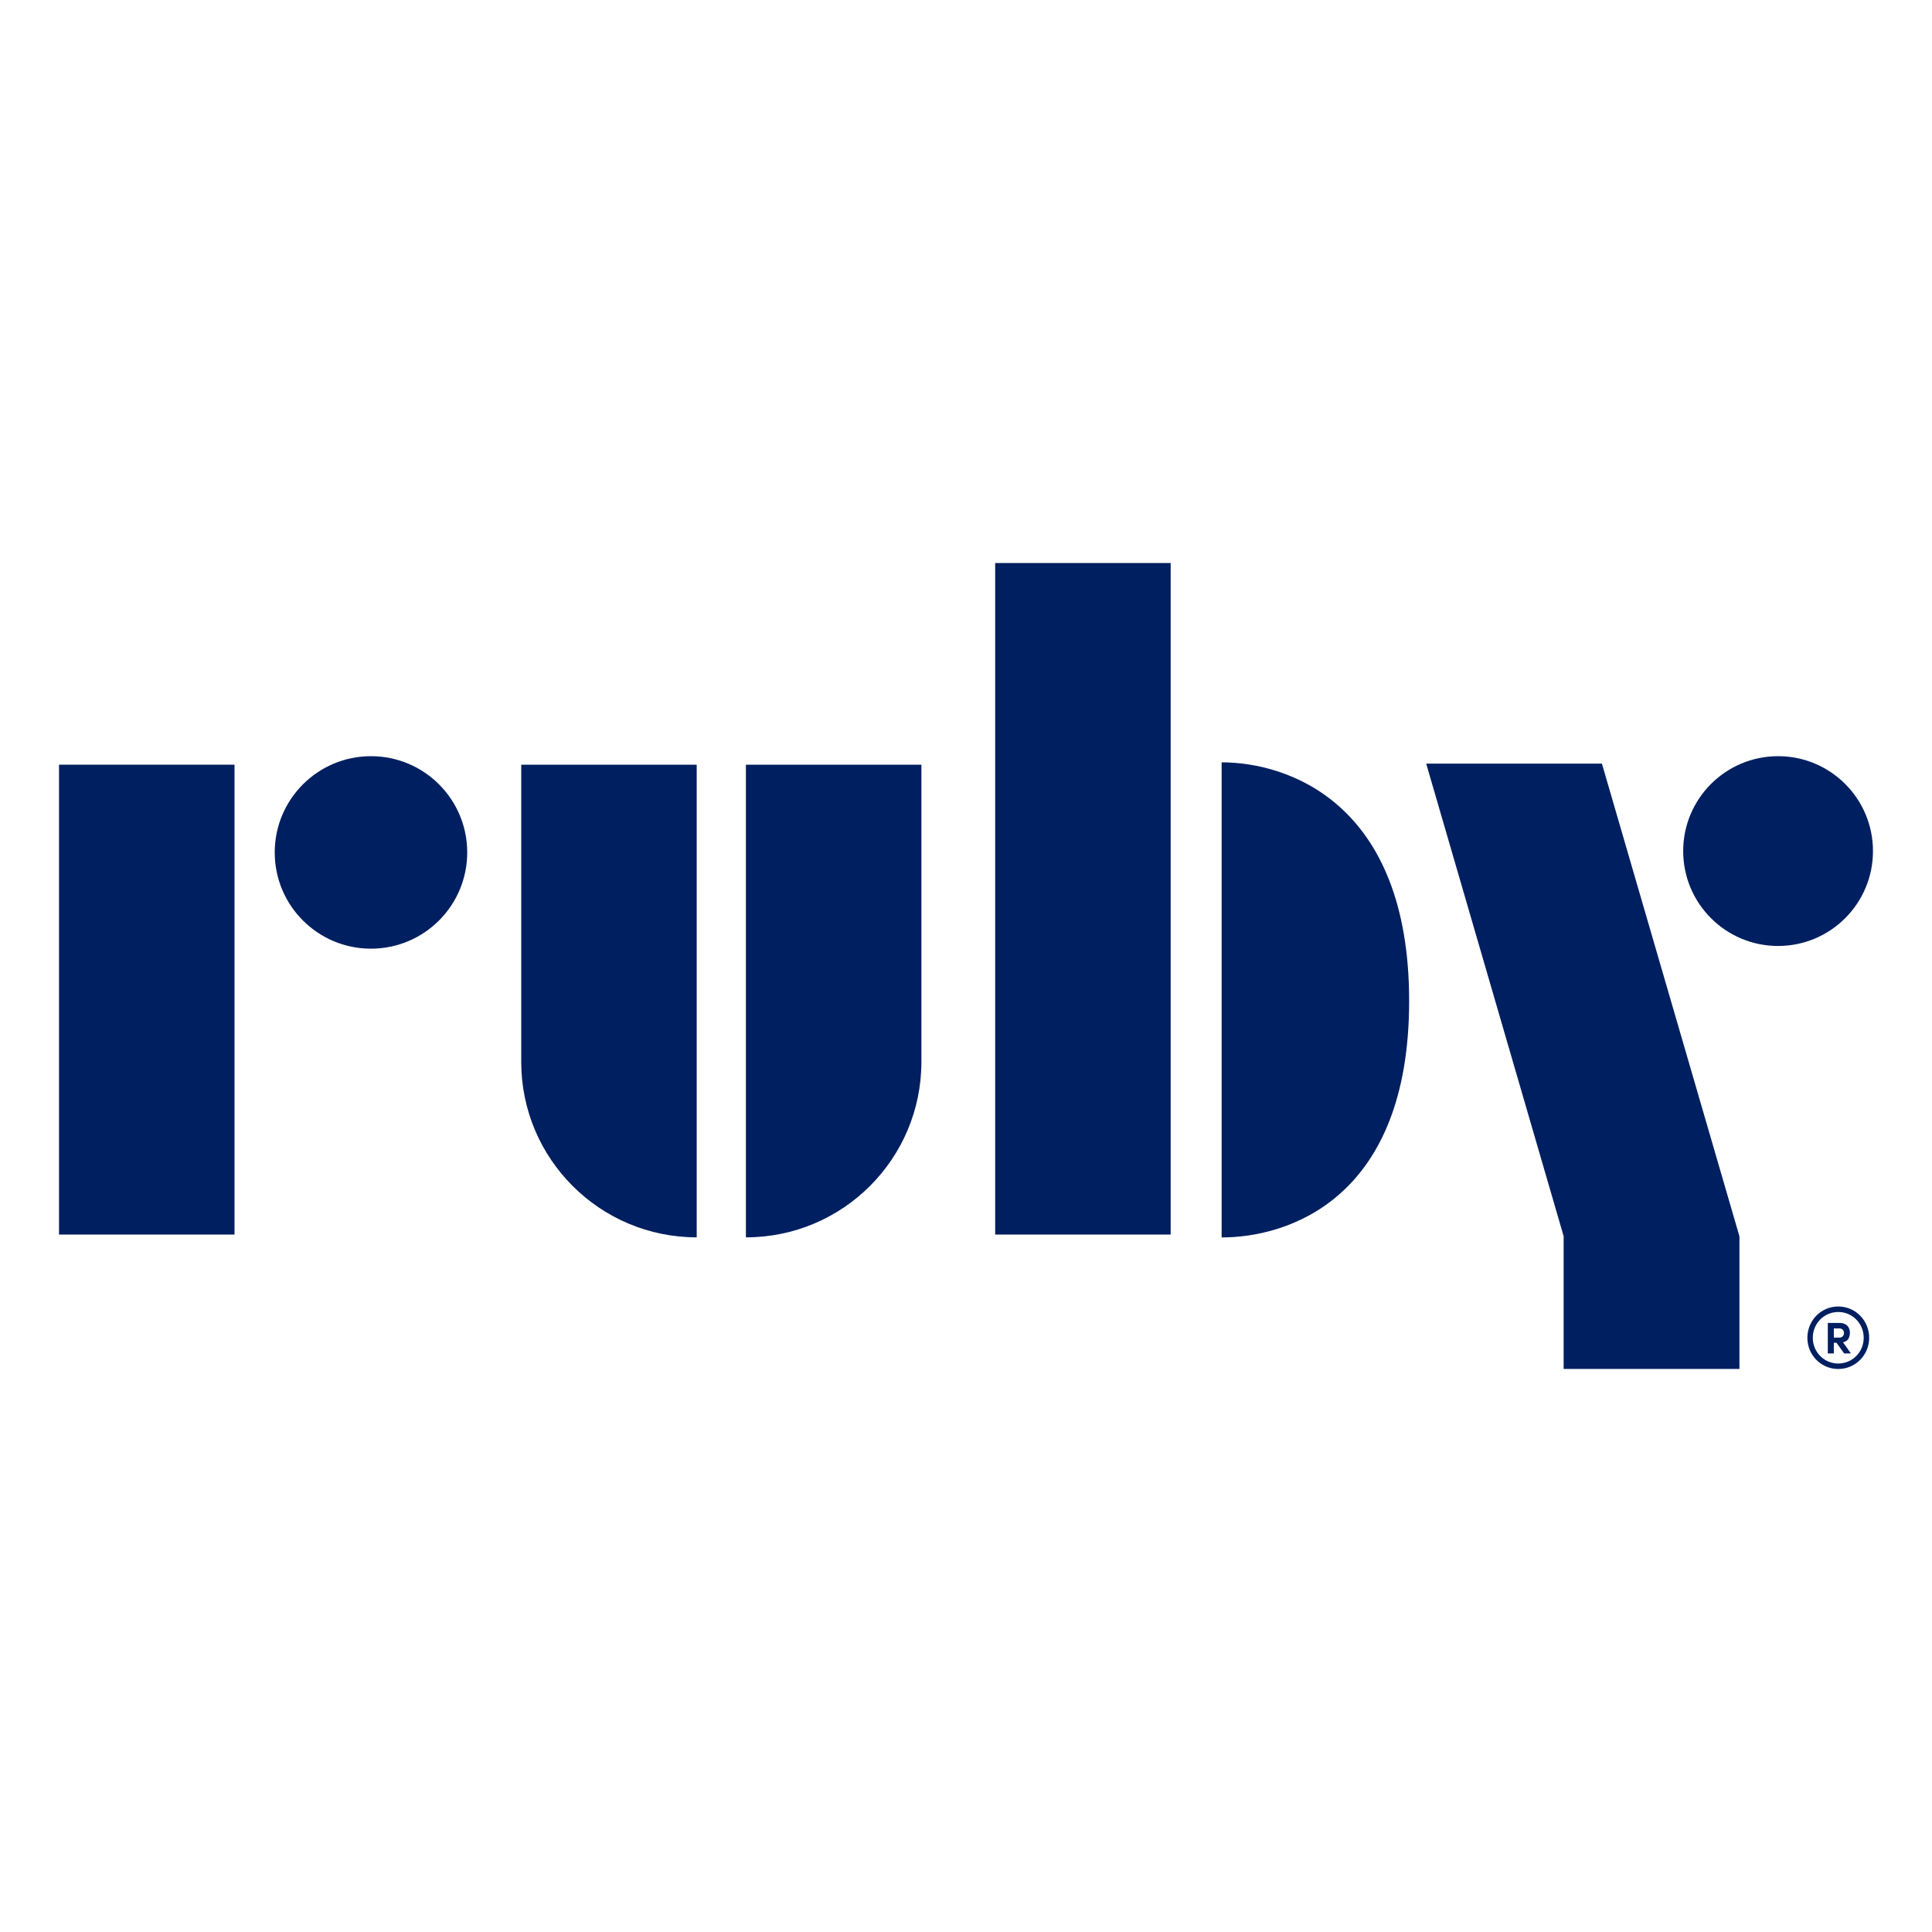
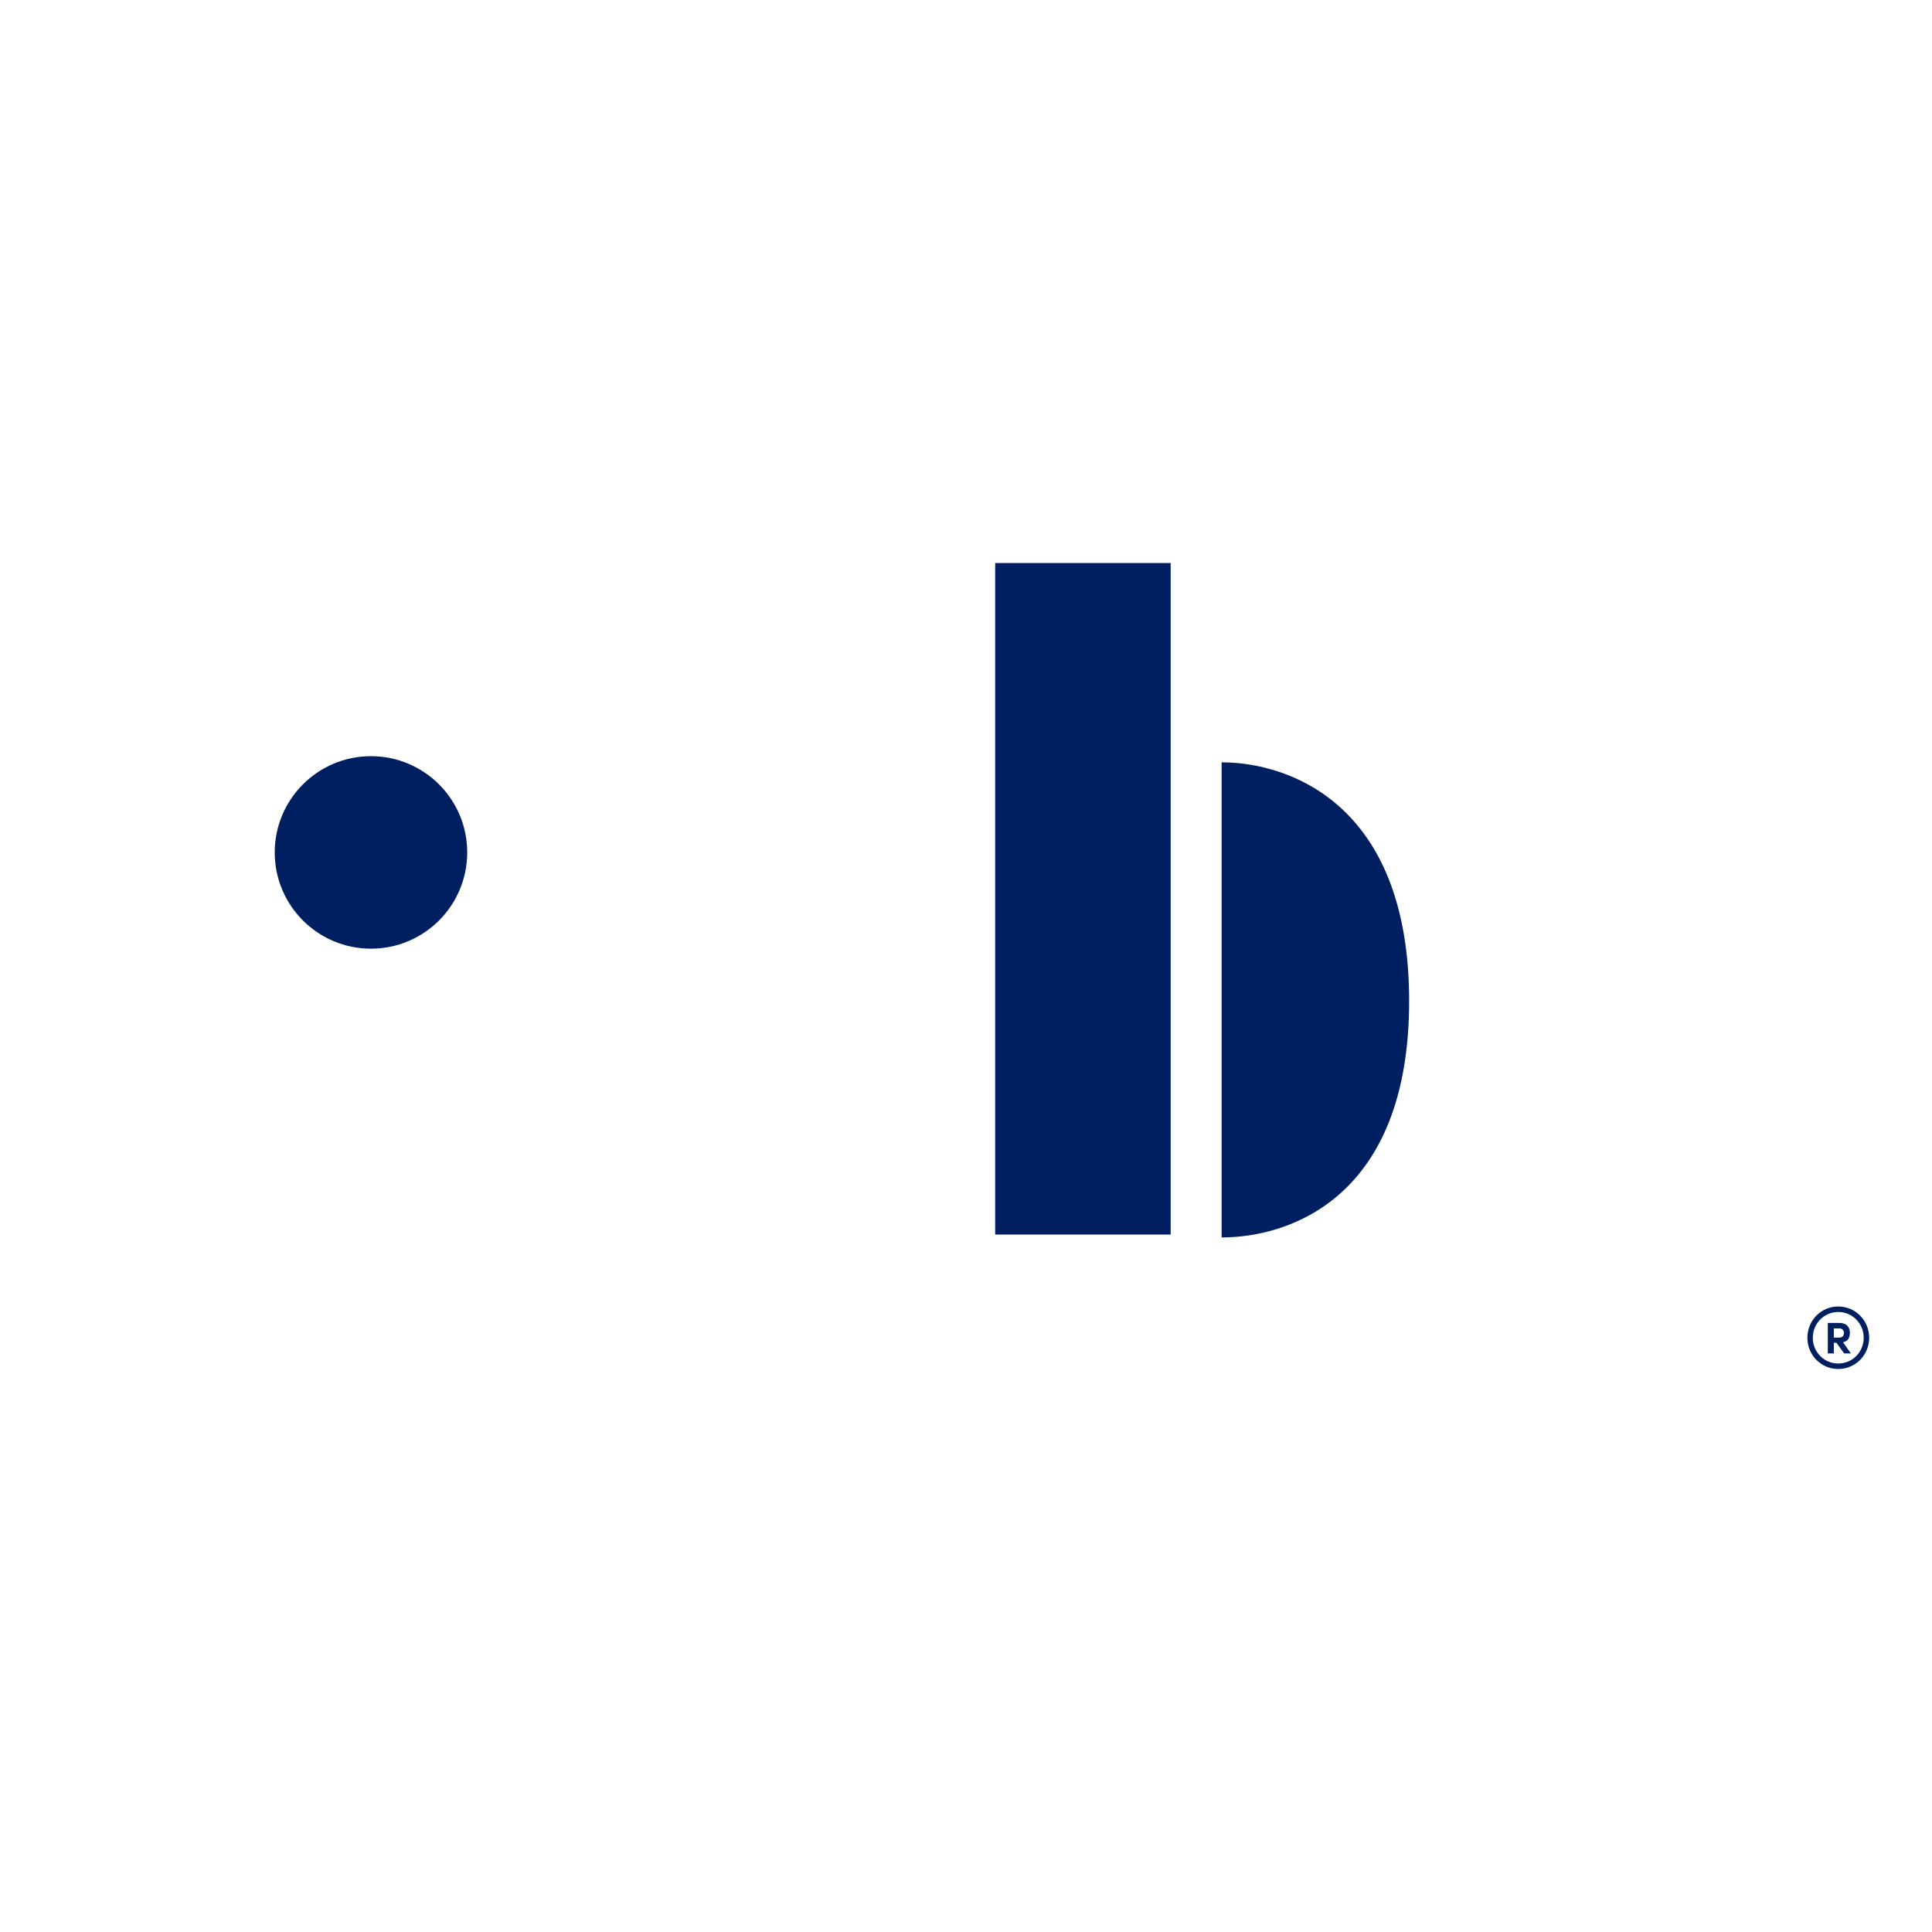
<svg xmlns="http://www.w3.org/2000/svg" id="Layer_1" viewBox="0 0 600 600">
  <defs>
    <style>.cls-1{fill:#001f60;stroke-width:0px;}</style>
  </defs>
-   <rect class="cls-1" x="18.33" y="237.48" width="54.5" height="145.92" />
  <rect class="cls-1" x="309.06" y="174.85" width="54.5" height="208.55" />
-   <path class="cls-1" d="M216.37,384.27h0c-30.1,0-54.5-24.4-54.5-54.5v-92.29s54.5,0,54.5,0v146.79Z" />
-   <path class="cls-1" d="M231.65,384.27c30.1,0,54.5-24.4,54.5-54.5v-92.29s-54.5,0-54.5,0v146.79Z" />
-   <polygon class="cls-1" points="540.2 383.96 497.49 237.15 442.92 237.15 485.6 383.9 485.6 425.14 540.2 425.14 540.2 383.96" />
  <circle class="cls-1" cx="115.21" cy="264.73" r="29.89" />
-   <circle class="cls-1" cx="552.2" cy="264.31" r="29.47" />
  <path class="cls-1" d="M379.39,236.76v147.54c20.54,0,58.23-11.88,58.23-73.44s-37.7-74.11-58.23-74.11Z" />
  <path class="cls-1" d="M580.49,415.46c0,5.35-4.25,9.69-9.61,9.69s-9.58-4.34-9.58-9.69,4.23-9.72,9.58-9.72,9.61,4.36,9.61,9.72ZM578.79,415.46c0-4.42-3.49-8.01-7.91-8.01s-7.9,3.6-7.9,8.01,3.48,7.99,7.9,7.99,7.91-3.57,7.91-7.99ZM572.37,416.86l2.44,3.46h-2.09l-2.39-3.32h-.82v3.32h-1.87v-9.47h3.7c2.14,0,3.16,1.4,3.16,2.99,0,1.76-.71,2.69-2.14,3.02ZM569.52,415.41h1.7c1.02,0,1.45-.77,1.45-1.43s-.44-1.43-1.43-1.43h-1.73v2.85Z" />
</svg>